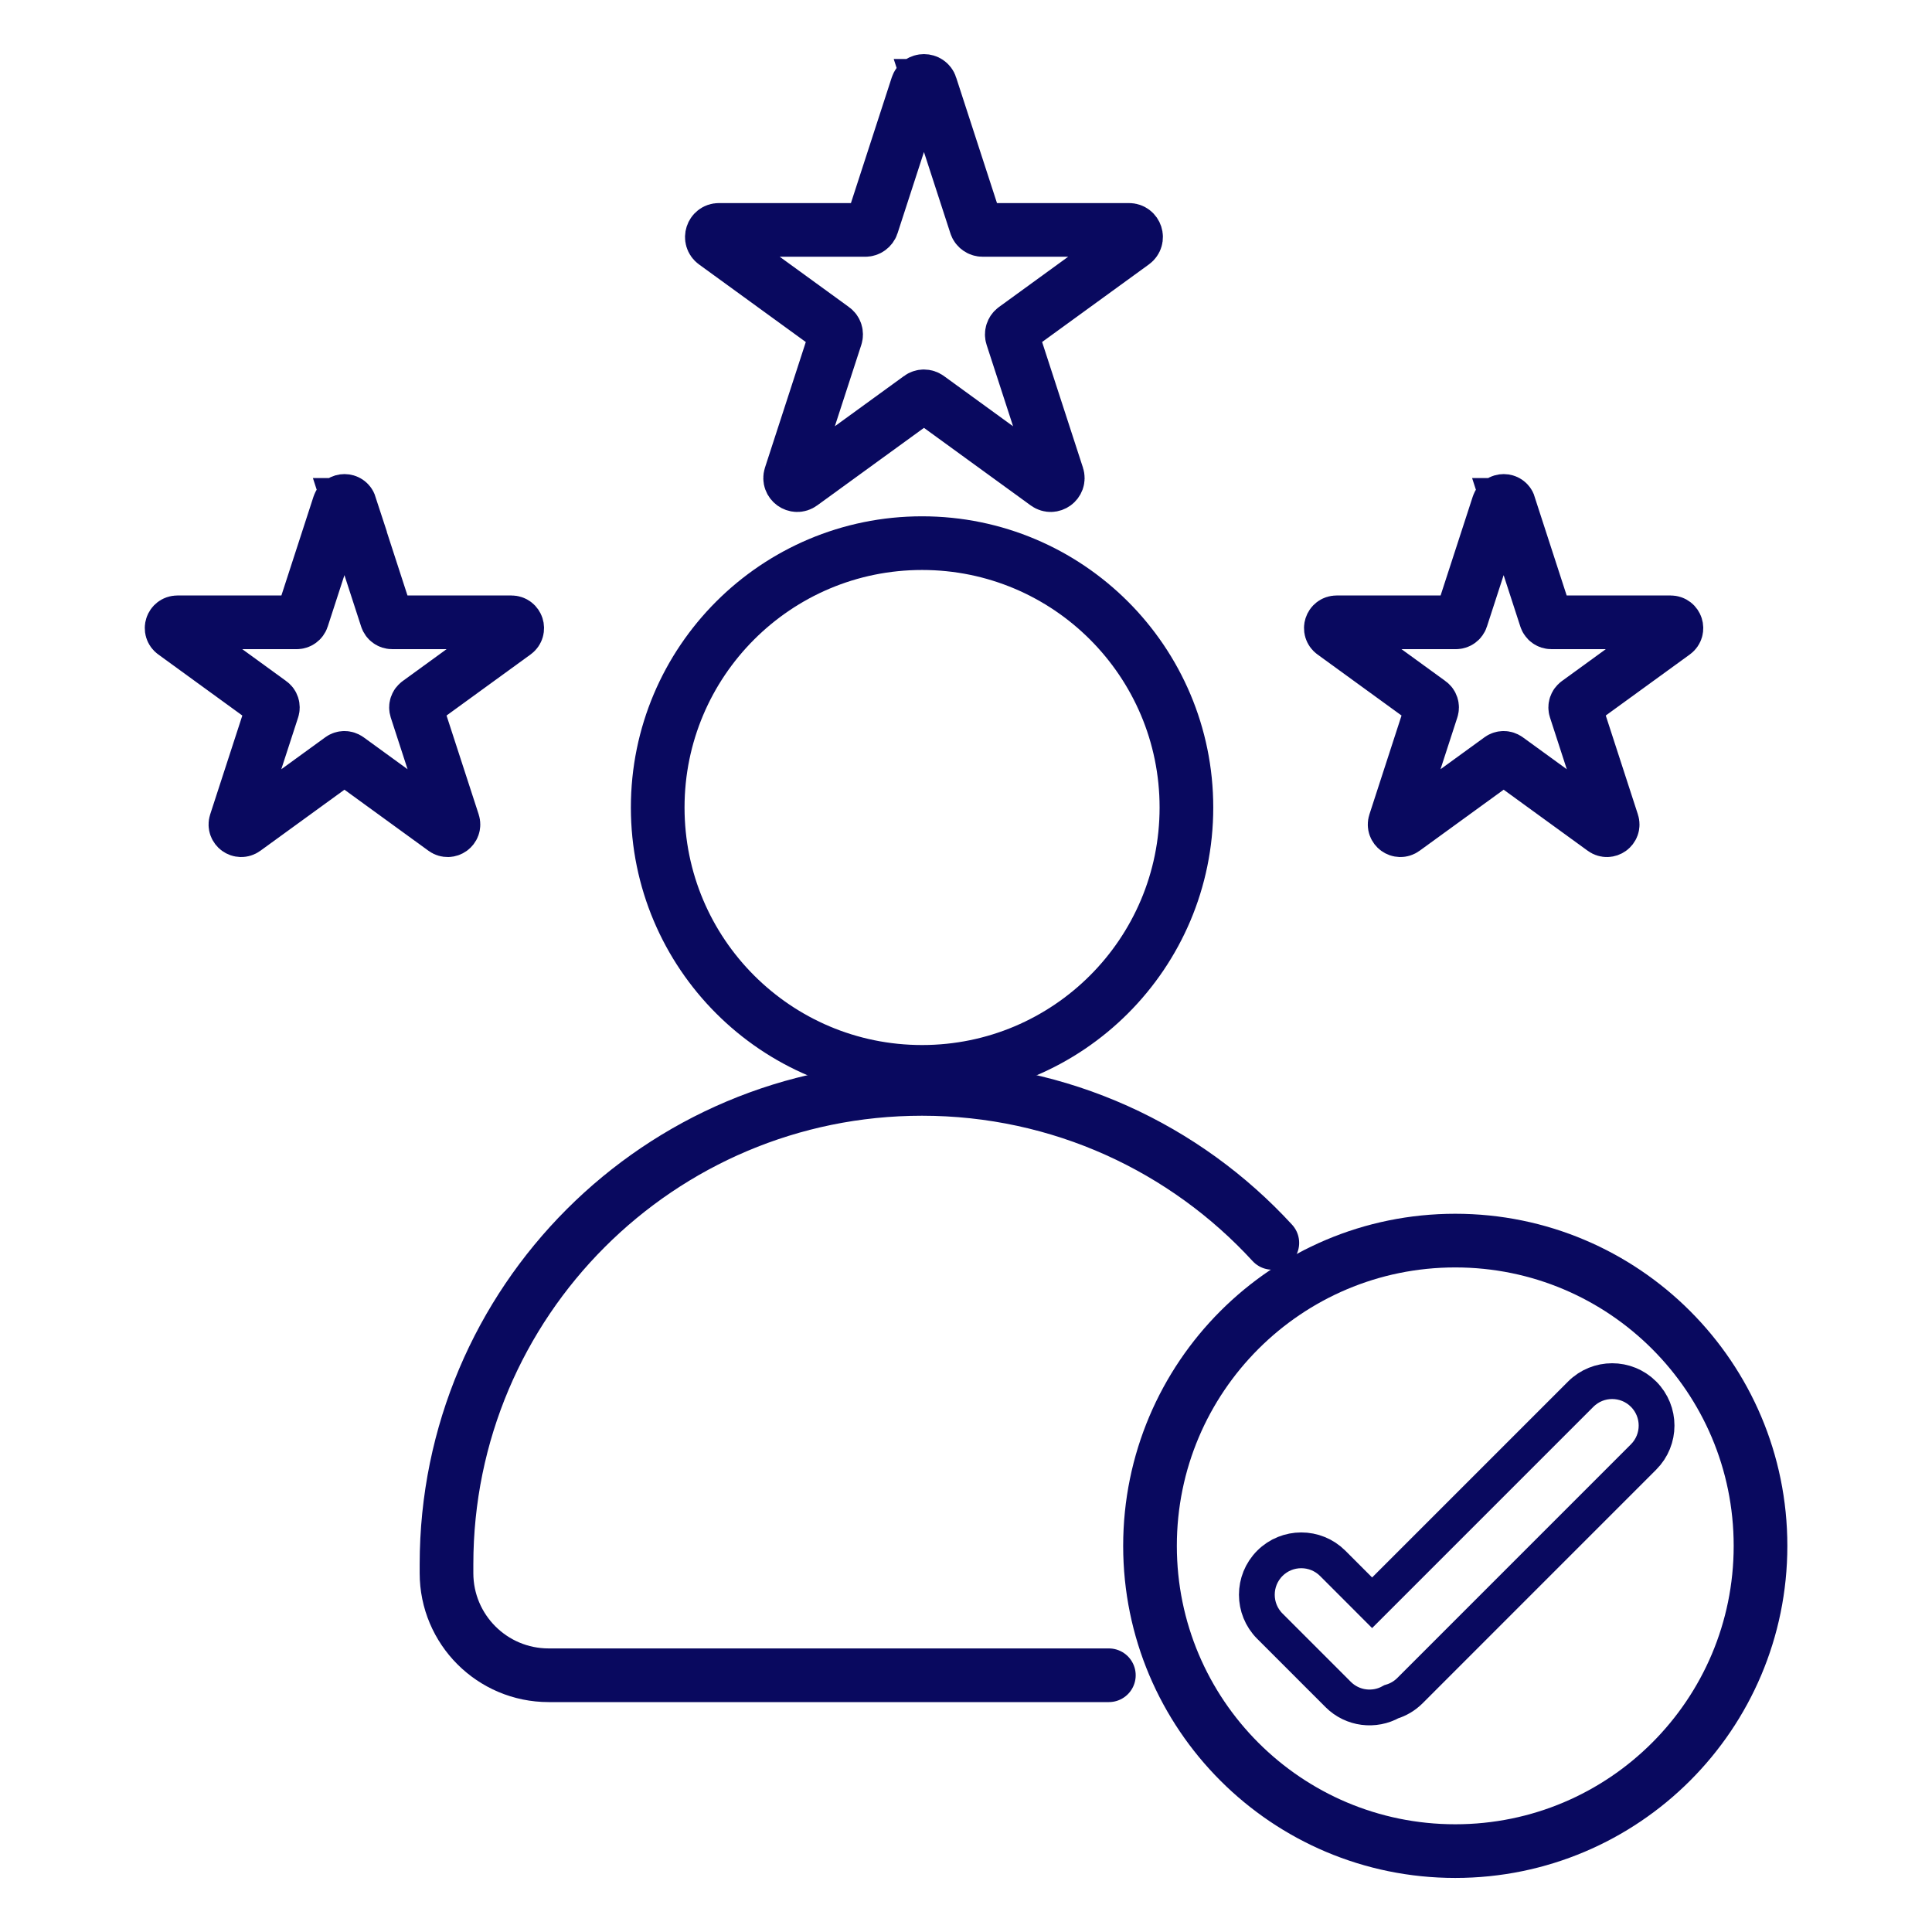
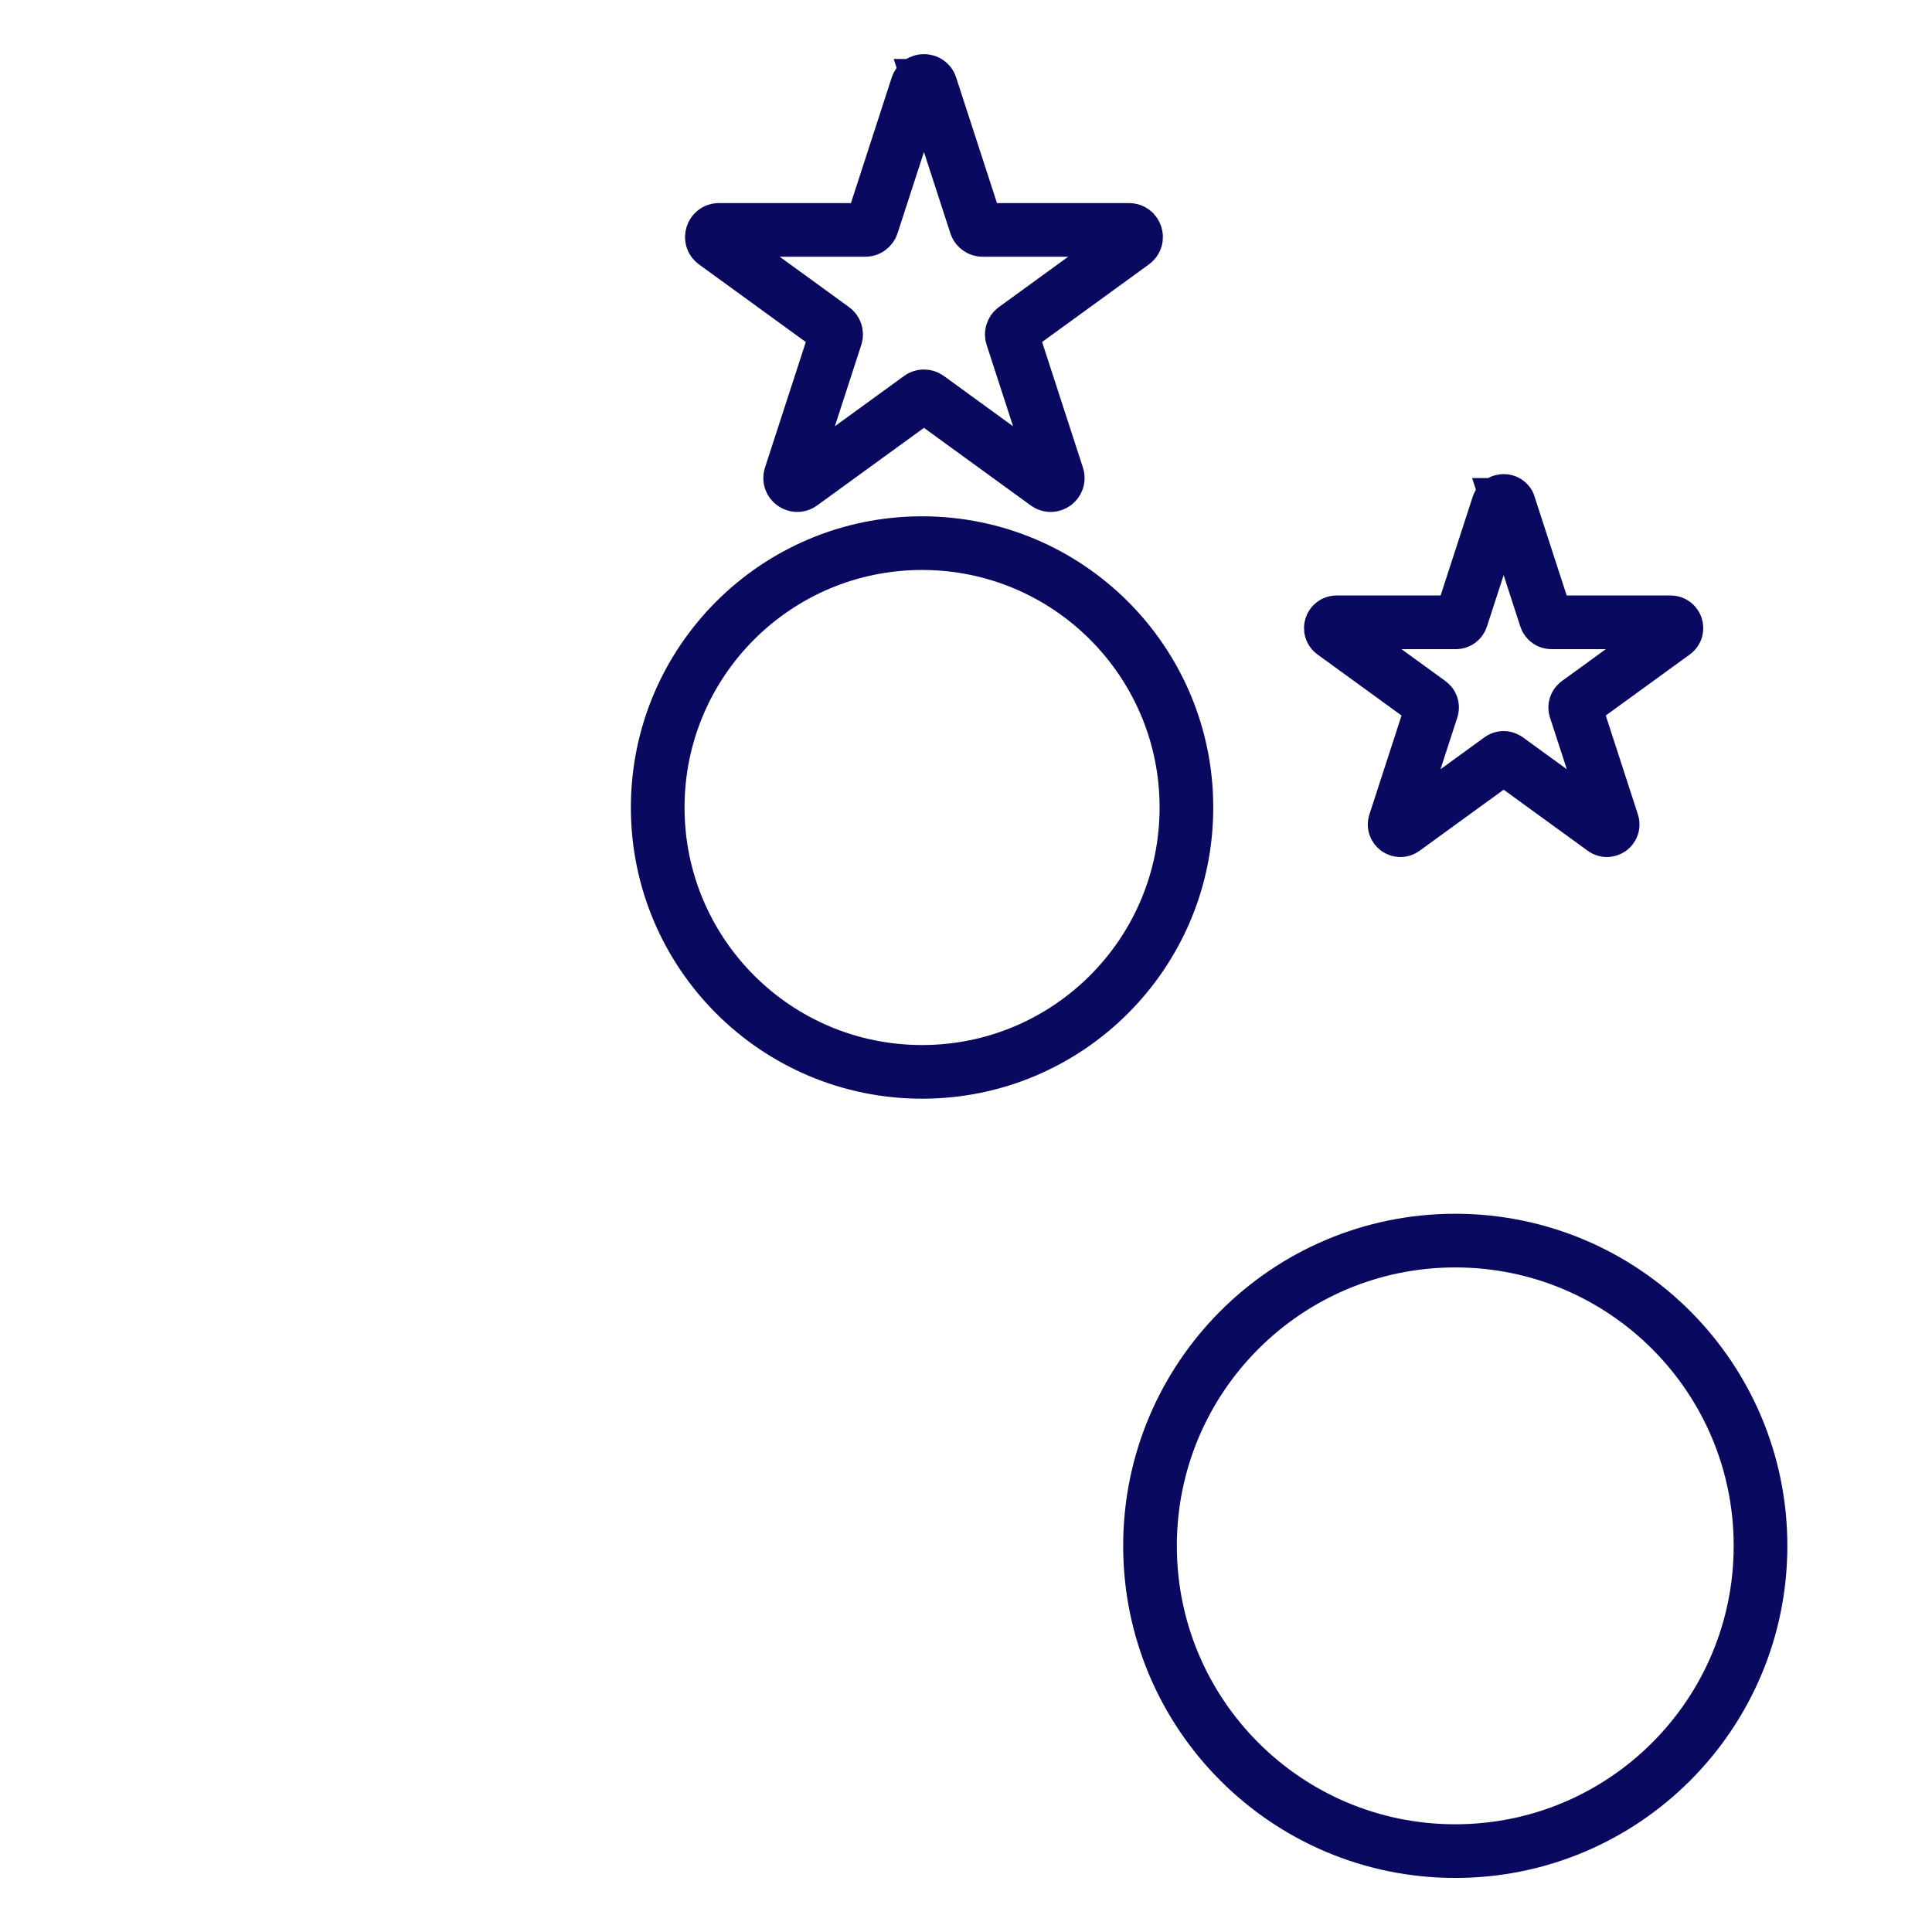
<svg xmlns="http://www.w3.org/2000/svg" width="54" height="54" viewBox="0 0 54 54" fill="none">
  <path d="M25.772 29.959C29.853 29.959 33.161 26.651 33.161 22.57C33.161 18.489 29.853 15.181 25.772 15.181C21.691 15.181 18.383 18.489 18.383 22.57C18.383 26.651 21.691 29.959 25.772 29.959Z" stroke="#09095F" stroke-width="1.5" stroke-miterlimit="10" stroke-linecap="round" />
-   <path d="M30.993 46.824H15.335C13.758 46.824 12.48 45.546 12.48 43.969V43.724C12.48 36.384 18.43 30.435 25.77 30.435C29.645 30.435 33.133 32.093 35.562 34.739" stroke="#09095F" stroke-width="1.5" stroke-miterlimit="10" stroke-linecap="round" />
  <path d="M40.675 51.739C45.387 51.739 49.207 47.919 49.207 43.207C49.207 38.495 45.387 34.675 40.675 34.675C35.962 34.675 32.143 38.495 32.143 43.207C32.143 47.919 35.962 51.739 40.675 51.739Z" stroke="#09095F" stroke-width="1.5" stroke-miterlimit="10" />
-   <path d="M45.938 38.967C45.453 38.482 44.667 38.482 44.182 38.967L38.351 44.798L37.249 43.695C36.764 43.211 35.977 43.211 35.493 43.695C35.008 44.18 35.008 44.967 35.493 45.452L37.402 47.361C37.805 47.764 38.416 47.831 38.889 47.564C39.079 47.507 39.259 47.403 39.409 47.253L45.938 40.723C46.423 40.238 46.423 39.452 45.938 38.967Z" stroke="#09095F" stroke-miterlimit="10" />
-   <path d="M9.778 14.112L10.808 17.283C10.83 17.349 10.891 17.394 10.961 17.394H14.295C14.451 17.394 14.516 17.594 14.39 17.685L11.694 19.644C11.637 19.685 11.614 19.757 11.635 19.823L12.666 22.994C12.714 23.142 12.545 23.265 12.418 23.173L9.722 21.214C9.665 21.173 9.589 21.173 9.533 21.214L6.836 23.173C6.709 23.265 6.54 23.142 6.588 22.994L7.619 19.823C7.64 19.757 7.617 19.684 7.56 19.644L4.864 17.685C4.737 17.593 4.802 17.394 4.959 17.394H8.293C8.363 17.394 8.424 17.349 8.446 17.283L9.476 14.112C9.525 13.964 9.734 13.964 9.782 14.112H9.778Z" stroke="#09095F" stroke-width="1.5" stroke-miterlimit="10" />
  <path d="M26.012 2.399L27.277 6.29C27.303 6.371 27.38 6.426 27.465 6.426H31.556C31.747 6.426 31.827 6.671 31.671 6.784L28.361 9.189C28.292 9.239 28.263 9.328 28.29 9.409L29.555 13.3C29.614 13.482 29.406 13.633 29.251 13.521L25.941 11.116C25.872 11.065 25.778 11.065 25.709 11.116L22.398 13.521C22.244 13.633 22.036 13.482 22.095 13.3L23.36 9.409C23.386 9.328 23.358 9.238 23.288 9.189L19.978 6.784C19.824 6.671 19.903 6.426 20.094 6.426H24.185C24.27 6.426 24.346 6.371 24.373 6.29L25.637 2.399C25.697 2.217 25.954 2.217 26.013 2.399H26.012Z" stroke="#09095F" stroke-width="1.5" stroke-miterlimit="10" />
  <path d="M42.178 14.112L43.208 17.283C43.23 17.349 43.291 17.394 43.362 17.394H46.696C46.851 17.394 46.916 17.594 46.791 17.685L44.094 19.644C44.038 19.685 44.014 19.757 44.036 19.823L45.066 22.994C45.115 23.142 44.945 23.265 44.819 23.173L42.122 21.214C42.066 21.173 41.989 21.173 41.933 21.214L39.236 23.173C39.11 23.265 38.94 23.142 38.989 22.994L40.019 19.823C40.041 19.757 40.017 19.684 39.961 19.644L37.264 17.685C37.138 17.593 37.203 17.394 37.359 17.394H40.693C40.763 17.394 40.825 17.349 40.846 17.283L41.877 14.112C41.925 13.964 42.135 13.964 42.182 14.112H42.178Z" stroke="#09095F" stroke-width="1.5" stroke-miterlimit="10" />
</svg>